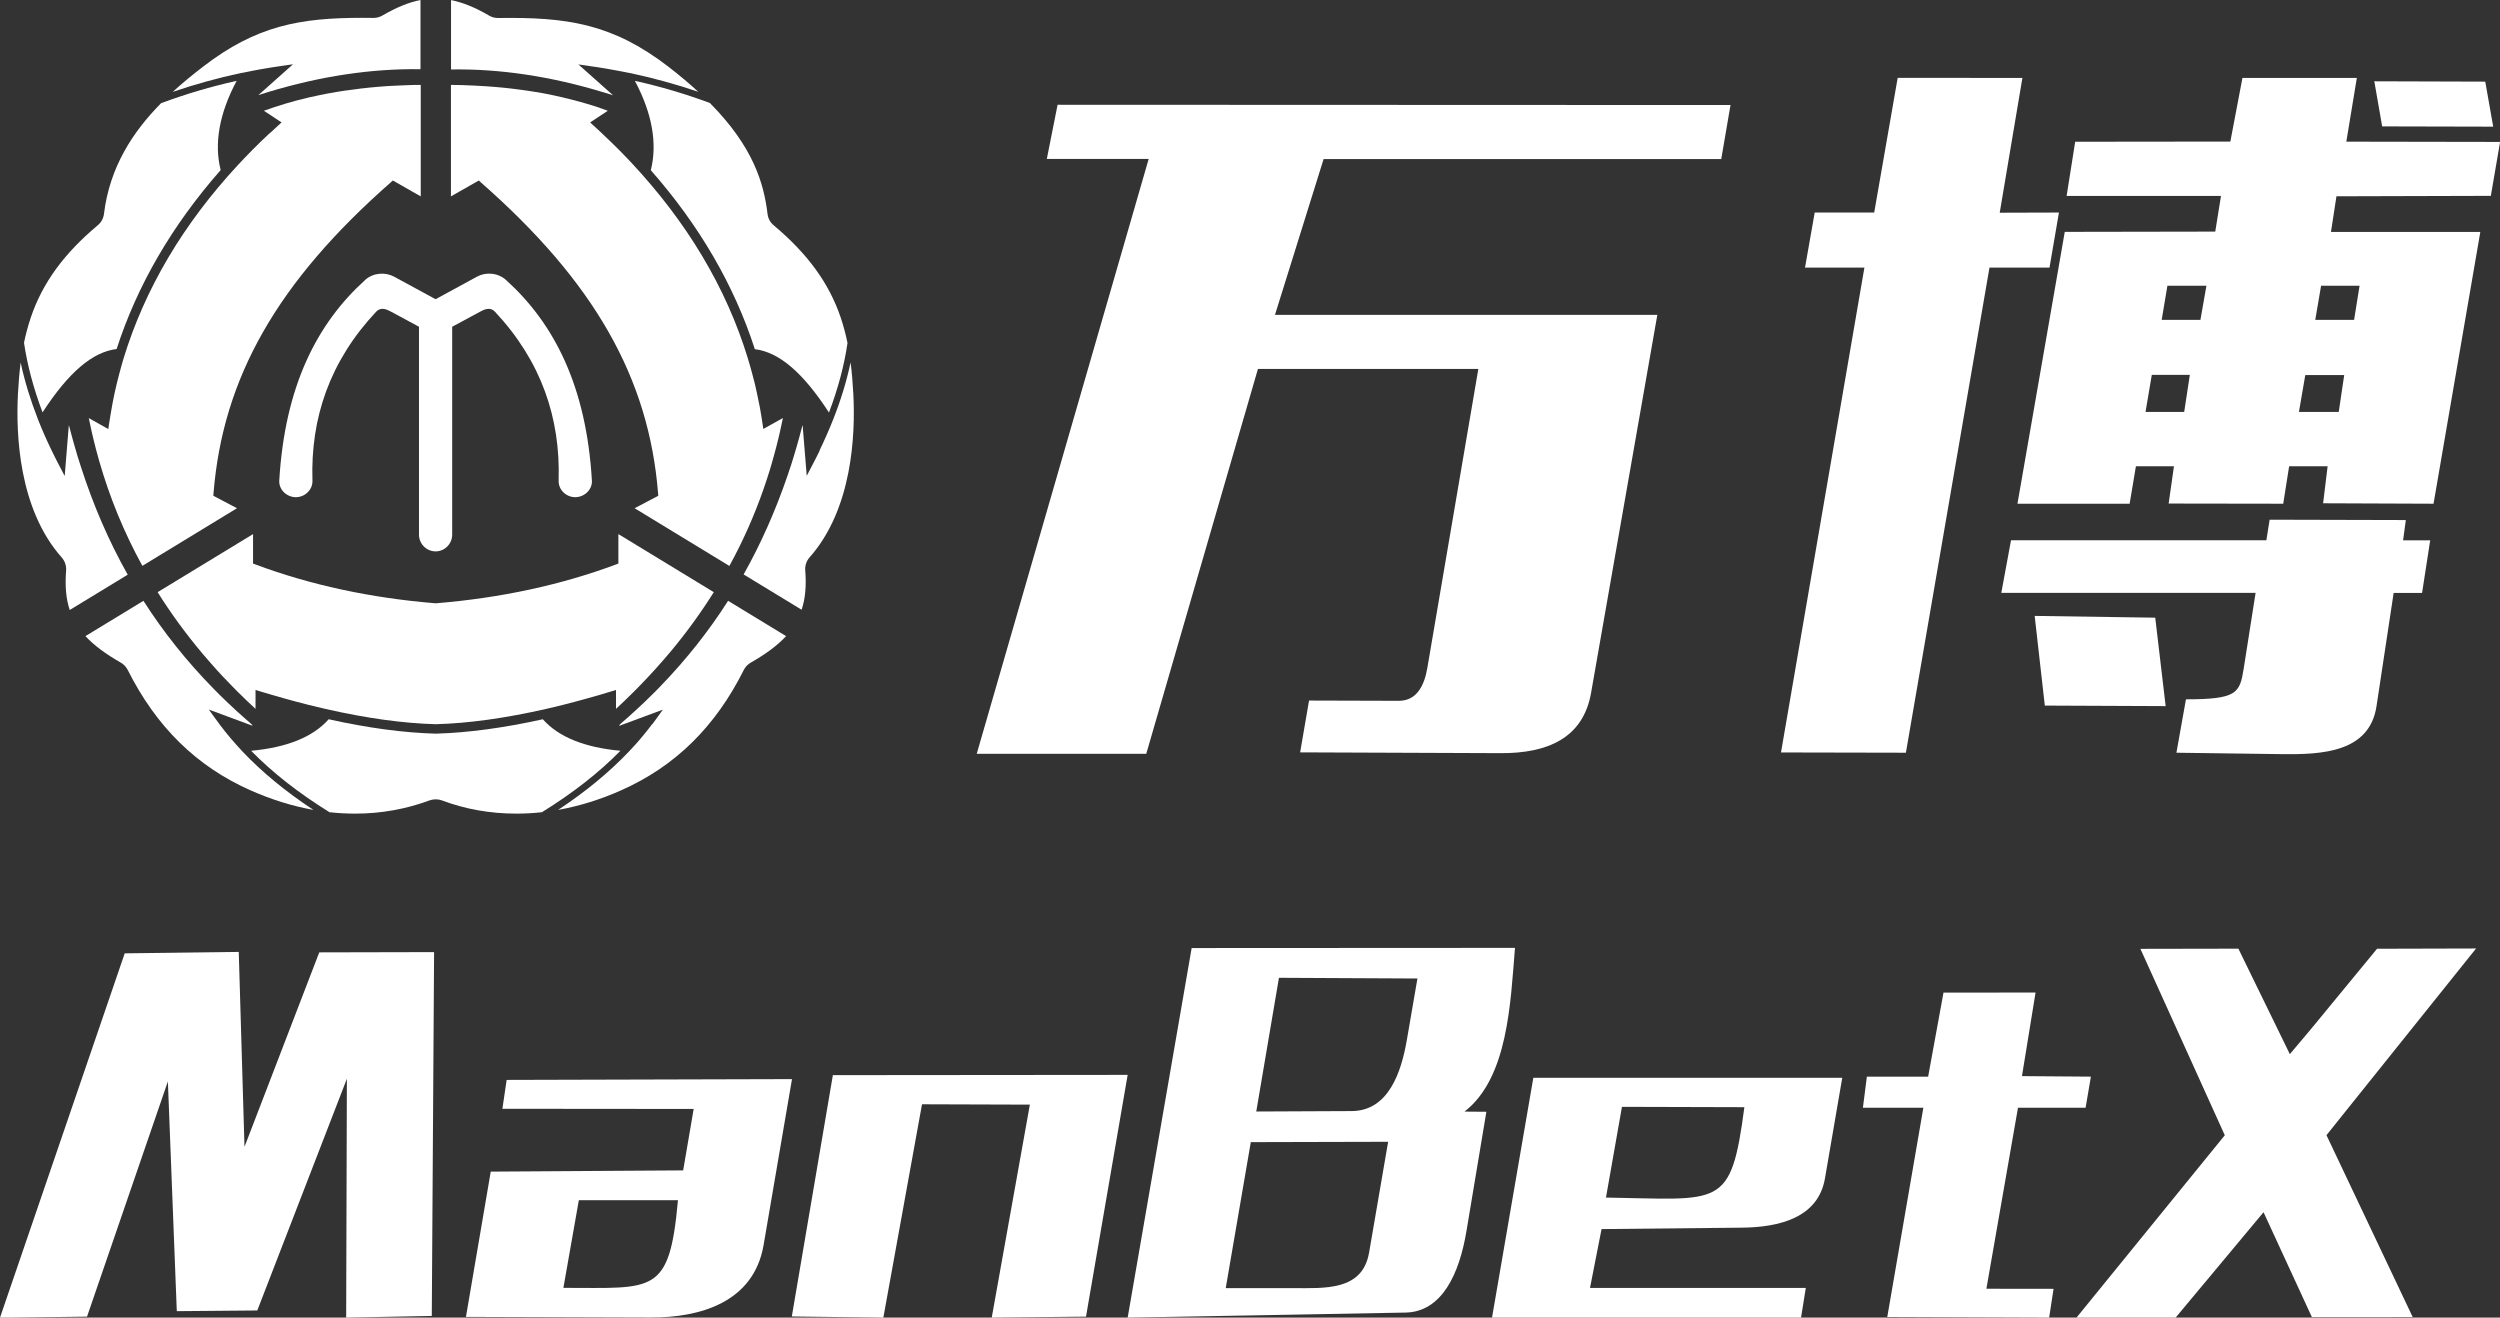
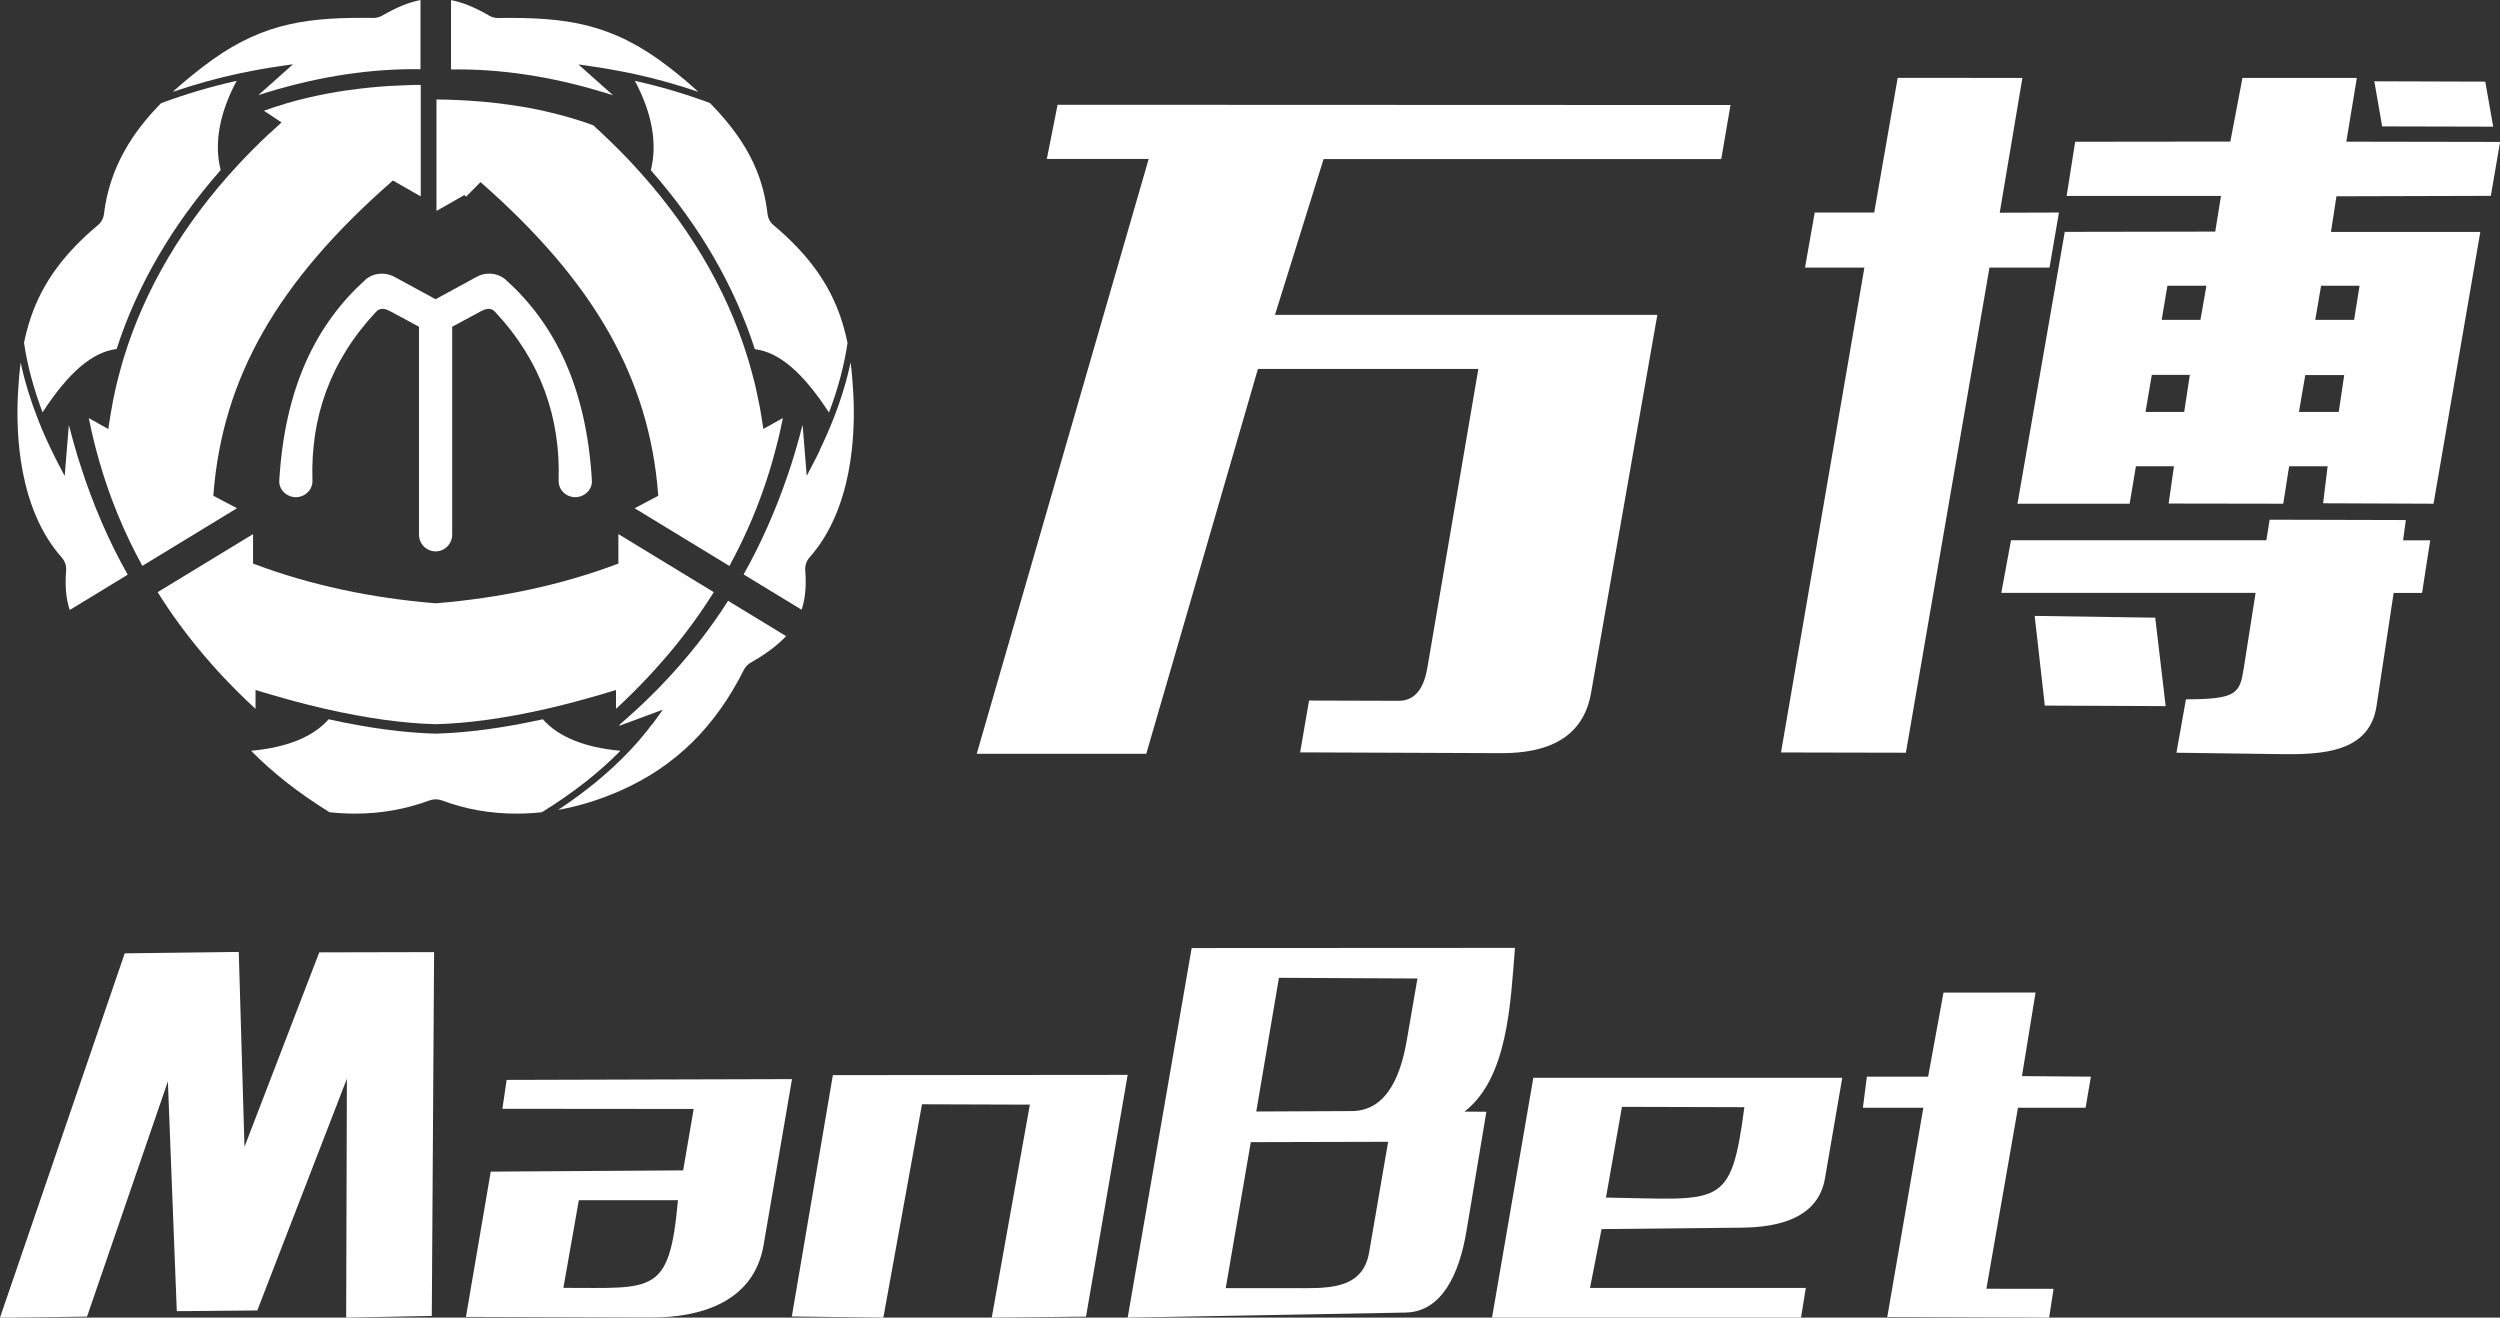
<svg xmlns="http://www.w3.org/2000/svg" id="uuid-77ee13aa-a76f-4a4f-88e8-8a29aef09f77" data-name="Layer 2" width="283.24" height="149.28" viewBox="0 0 283.24 149.28">
  <rect x="0" y="0" width="283.24" height="149.28" fill="#333333" stroke="none" />
  <defs>
    <style> .uuid-26efa910-3a4e-4b07-9b06-27ee6ca9d9a7 { fill: #fff; } </style>
  </defs>
  <g id="uuid-7a94e57e-946e-41bc-99a3-9c380e960d9f" data-name="Layer 1">
    <g>
      <path class="uuid-26efa910-3a4e-4b07-9b06-27ee6ca9d9a7" d="M129.87,85.39l12.65-43.59h24.97s-5.78,33.88-5.78,33.88c-.32,1.88-1.14,3.72-3.22,3.72l-10.18-.03-1.01,5.87,22.75.09c5.2.02,9.3-1.65,10.21-6.82l7.51-42.84h-43.32s5.51-17.65,5.51-17.65h45.05s1.05-6.12,1.05-6.12l-76.24-.03-1.22,6.14h11.54s-19.48,67.39-19.48,67.39h19.2Z" />
      <polygon class="uuid-26efa910-3a4e-4b07-9b06-27ee6ca9d9a7" points="27.7 129.93 27.05 107.85 14.13 108.01 0 149.28 1.28 149.28 9.86 149.17 19.02 122.52 20.03 148.55 29.15 148.47 39.3 122.22 39.22 149.28 48.92 149.09 49.18 107.87 36.17 107.9 27.7 129.93" />
      <polygon class="uuid-26efa910-3a4e-4b07-9b06-27ee6ca9d9a7" points="231.67 79.94 245.36 80 244.18 69.98 230.52 69.78 231.67 79.94" />
      <polygon class="uuid-26efa910-3a4e-4b07-9b06-27ee6ca9d9a7" points="282.47 14.35 281.57 9.25 269 9.21 269.89 14.32 282.47 14.35" />
      <polygon class="uuid-26efa910-3a4e-4b07-9b06-27ee6ca9d9a7" points="215.93 85.28 225.4 30.32 232.2 30.32 233.27 24.08 226.56 24.1 229.13 8.83 215 8.82 212.34 24.08 205.6 24.08 204.5 30.32 211.23 30.32 201.78 85.25 215.93 85.28" />
      <path class="uuid-26efa910-3a4e-4b07-9b06-27ee6ca9d9a7" d="M257.14,58.88l-.37,2.33h-28.93l-1.1,5.96h28.81l-1.35,8.59c-.44,2.78-.77,3.47-6.54,3.47l-1.08,6.05,11.93.16c4.58.06,9.95-.2,10.74-5.44l1.94-12.82h3.22l.92-5.96h-3.07l.31-2.3-15.43-.04Z" />
      <path class="uuid-26efa910-3a4e-4b07-9b06-27ee6ca9d9a7" d="M169.03,149.28h35.02s.54-3.36.54-3.36h-24.45s1.31-6.67,1.31-6.67l15.88-.16c4.22-.04,8.66-1.1,9.43-5.58l1.96-11.4h-35s-4.68,27.17-4.68,27.17ZM183.77,125.4l13.86.04c-1.53,11.58-2.6,10.44-15.68,10.24l1.81-10.28Z" />
      <path class="uuid-26efa910-3a4e-4b07-9b06-27ee6ca9d9a7" d="M282.2,22.2l1.05-6.12-17.42-.03,1.19-7.22h-12.96s-1.37,7.21-1.37,7.21l-17.58.02-.97,6.14h17.49s-.65,4.04-.65,4.04l-17.05.03-5.36,30.8h12.71s.71-4.24.71-4.24h4.31l-.6,4.22,12.98.02.67-4.24h4.36l-.51,4.19,12.51.05,5.3-30.79h-16.92s.62-4.04.62-4.04l17.51-.05ZM247.45,46.67h-4.37l.71-4.2h4.31s-.64,4.2-.64,4.2ZM249.3,36.24h-4.39l.65-3.87h4.42l-.68,3.87ZM264.97,46.67h-4.51l.72-4.18h4.41l-.62,4.18ZM267.33,32.37l-.62,3.87h-4.4l.66-3.87h4.37Z" />
-       <polygon class="uuid-26efa910-3a4e-4b07-9b06-27ee6ca9d9a7" points="269.31 107.49 261.89 116.51 259.43 119.43 253.6 107.48 242.5 107.5 252.06 128.62 235.26 149.28 246.49 149.28 256.45 137.34 261.93 149.23 273.35 149.22 263.58 128.61 280.53 107.46 269.31 107.49" />
      <polygon class="uuid-26efa910-3a4e-4b07-9b06-27ee6ca9d9a7" points="228.63 125.5 236.29 125.5 236.89 121.98 229.08 121.92 230.62 112.45 220.19 112.46 218.45 121.98 211.51 121.98 211.06 125.5 217.91 125.5 213.82 149.21 213.82 149.21 232.16 149.28 232.66 146.02 225.05 146.01 228.63 125.5" />
      <path class="uuid-26efa910-3a4e-4b07-9b06-27ee6ca9d9a7" d="M171.63,107.39l-36.62.02-7.25,41.87,31.48-.57c4.14-.08,6.11-4.42,6.91-9.27l2.25-13.48-2.48-.02c4.93-3.81,5.21-12.31,5.72-18.54M155.11,141.92c-.75,4.35-5.02,4.02-8.65,4.02h-7.59s2.84-16.54,2.84-16.54l15.56-.04-2.16,12.57ZM159.39,117.82c-.62,3.62-2.07,8.04-6.24,8.06l-10.82.05,2.57-15.15,15.69.08-1.2,6.96Z" />
      <path class="uuid-26efa910-3a4e-4b07-9b06-27ee6ca9d9a7" d="M57.4,122.36l-.48,3.26,21.67.02-1.19,6.96-21.8.14-2.81,16.46,20.92.07c5.67.02,11.65-1.75,12.79-8.14l3.23-18.87-32.34.09ZM63.83,145.91l1.75-9.93h11.23c-.97,10.79-2.74,9.92-12.98,9.93" />
      <polygon class="uuid-26efa910-3a4e-4b07-9b06-27ee6ca9d9a7" points="94.36 121.81 89.71 149.15 100.08 149.28 104.46 125.11 116.68 125.15 112.36 149.28 123.04 149.17 127.76 121.78 94.36 121.81" />
      <path class="uuid-26efa910-3a4e-4b07-9b06-27ee6ca9d9a7" d="M7.49,64.64c-.13,1.73-.02,3.18.41,4.47l6.57-4c-2.15-3.81-3.92-7.91-5.33-12.31-.12-.37-.23-.73-.35-1.1-.14-.47-.28-.93-.41-1.41-.08-.28-.15-.55-.23-.83-.11-.38-.2-.75-.3-1.13-.01-.06-.03-.11-.04-.13,0,.02-.01.04-.02.07l-.46,5.66-.6-1.15c-.15-.29-.29-.57-.44-.85-.14-.28-.28-.55-.41-.83-.16-.32-.31-.63-.45-.95-.12-.25-.23-.5-.34-.75-.12-.28-.24-.56-.36-.83-.12-.29-.24-.57-.35-.86l-.07-.18h0c-.86-2.2-1.52-4.34-1.97-6.46-.14,1.1-.24,2.28-.31,3.59-.23,4.56.09,13.02,4.97,18.51.35.4.53.93.49,1.46" />
      <path class="uuid-26efa910-3a4e-4b07-9b06-27ee6ca9d9a7" d="M13.21,39.55c2.33-7.22,6.29-14.03,11.79-20.28-.76-3.03-.15-6.42,1.81-10.11-2.93.65-5.76,1.49-8.56,2.53-3.2,3.24-5.83,7.25-6.47,12.54-.06.5-.31.96-.69,1.28-3.86,3.23-6.27,6.55-7.59,10.43-.31.92-.57,1.87-.78,2.89.38,2.59,1.09,5.2,2.1,7.89,2.95-4.54,5.65-6.84,8.4-7.18" />
-       <path class="uuid-26efa910-3a4e-4b07-9b06-27ee6ca9d9a7" d="M28.62,82.22s-.02-.03-.04-.06c-.03-.04-.07-.1-.15-.17-.3-.26-.6-.52-.89-.78-.26-.23-.53-.47-.78-.7-.32-.29-.64-.59-.95-.89-.28-.27-.56-.54-.84-.81-.28-.28-.55-.55-.82-.83-3-3.06-5.63-6.36-7.9-9.91l-6.57,4c.97,1.05,2.29,2.02,4,3,.34.19.61.48.79.83,3.25,6.47,7.8,10.93,13.91,13.64,2.37,1.05,4.75,1.79,7.13,2.22-3.14-2.07-5.8-4.26-8.04-6.62h0l-.12-.13c-.2-.21-.39-.42-.58-.64-.21-.24-.43-.48-.64-.73-.21-.24-.41-.49-.61-.74-.2-.25-.4-.5-.58-.75-.19-.25-.38-.51-.56-.76l-.72-1,4.94,1.83s.02,0,.03,0" />
      <path class="uuid-26efa910-3a4e-4b07-9b06-27ee6ca9d9a7" d="M27.29,8.28l.17-.03c.05-.01.11-.02.16-.03.08-.02.17-.04.25-.05.23-.05.46-.09.69-.14.26-.05.52-.1.78-.15.27-.05.54-.1.82-.14.24-.04.48-.08.73-.12.35-.06.71-.11,1.07-.16l1.24-.18-3.92,3.49s-.01,0-.02.01c.36-.12.72-.23,1.08-.34,5.94-1.81,11.76-2.68,17.3-2.6V0c-1.32.26-2.73.84-4.32,1.76-.31.18-.65.27-1,.27-.46,0-.88-.01-1.3-.01-7.02,0-11.97.88-18.01,5.53-1.15.89-2.32,1.83-3.44,2.86,2.52-.86,5.08-1.57,7.71-2.13h0Z" />
      <path class="uuid-26efa910-3a4e-4b07-9b06-27ee6ca9d9a7" d="M30.51,15.13c-.32.3-.64.6-.95.9-.02.02-.04.04-.05.05-.32.31-.63.62-.94.93-.01,0-.02.02-.03.03-.3.31-.6.61-.9.93-.22.23-.44.46-.65.69-6.24,6.72-10.58,14.07-12.99,21.95-.08.27-.16.53-.23.8-.08.28-.16.56-.23.84-.09.34-.18.67-.26,1.01-.03.09-.05.19-.07.29-.07.29-.14.58-.2.87-.03.09-.05.19-.06.28-.05.23-.1.46-.14.69-.03.16-.06.32-.09.47-.07.34-.13.68-.18,1.03-.07.39-.13.78-.19,1.18l-.08.54-2.21-1.24c.1.52.21,1.03.33,1.54.06.27.12.54.19.81.09.39.19.78.29,1.16.12.45.24.9.37,1.35,1.19,4.15,2.82,8.11,4.89,11.88l10.72-6.53-2.68-1.41.02-.25c1.04-13.1,7.24-23.99,20.12-35.29l.2-.18,3.16,1.8v-12.63c-.42,0-.83,0-1.24.02-.41.01-.82.03-1.23.05-.34.01-.69.03-1.03.05-.12,0-.24.02-.36.02-.34.02-.69.05-1.03.08-.33.02-.66.05-.98.09l-.43.05c-.31.03-.61.06-.92.11-.37.04-.75.09-1.12.15-.02,0-.04,0-.06,0-.37.05-.73.11-1.09.17-.36.06-.72.12-1.07.19-.05,0-.11.02-.16.03-.3.05-.6.11-.89.18-.09.02-.18.04-.27.06-.28.06-.55.12-.83.18-1.77.41-3.46.92-5.06,1.5l2,1.32-.36.33c-.34.31-.67.62-1.01.93" />
      <path class="uuid-26efa910-3a4e-4b07-9b06-27ee6ca9d9a7" d="M61.4,92.02c3.5-2.17,6.45-4.47,8.89-6.96-4.06-.37-7.01-1.56-8.79-3.57-4.43.98-8.5,1.53-12.1,1.63h-.06c-3.6-.1-7.67-.64-12.1-1.63-1.78,2.01-4.73,3.2-8.79,3.57,2.44,2.49,5.38,4.79,8.88,6.96.98.11,1.95.16,2.92.16,2.92,0,5.75-.51,8.42-1.5.22-.08.46-.12.7-.12s.47.04.69.12c2.66,1,5.49,1.5,8.42,1.5.97,0,1.95-.05,2.92-.16" />
      <path class="uuid-26efa910-3a4e-4b07-9b06-27ee6ca9d9a7" d="M71.72,78.46c.27-.26.53-.53.79-.8.29-.3.58-.6.86-.9,0,0,0,0,0,0,.28-.3.56-.61.84-.91.32-.35.63-.7.93-1.05.27-.31.54-.62.8-.93,1.82-2.18,3.46-4.44,4.93-6.78l-10.81-6.58v3.34l-.24.09c-6.23,2.33-13.1,3.81-20.43,4.41h-.03s-.03,0-.03,0c-7.33-.6-14.2-2.08-20.42-4.41l-.24-.09v-3.34l-10.81,6.58c1.49,2.39,3.17,4.68,5.03,6.9.26.31.53.63.8.93.3.35.62.7.93,1.05.2.22.4.44.61.66.35.37.71.75,1.07,1.11.2.2.4.41.6.61.66.66,1.35,1.32,2.05,1.96v-2.14l.49.15c.47.15.94.29,1.41.42.45.13.9.26,1.34.38.11.03.21.06.32.09.37.1.73.2,1.1.3.45.12.9.23,1.35.35.34.08.67.17.99.24.33.08.66.15.98.23,4.57,1.04,8.73,1.62,12.44,1.72,3.71-.1,7.87-.68,12.44-1.72.32-.08.65-.15.98-.23.33-.08.66-.16.99-.24.45-.11.89-.23,1.35-.35.37-.09.73-.2,1.1-.3.11-.03.21-.06.32-.09.45-.12.89-.25,1.34-.38.47-.14.94-.28,1.41-.42l.49-.15v2.14c.66-.61,1.3-1.22,1.93-1.85" />
      <path class="uuid-26efa910-3a4e-4b07-9b06-27ee6ca9d9a7" d="M73.88,82.05c-.07.09-.13.18-.2.26-.15.2-.31.39-.46.59-.2.24-.4.49-.61.74-.23.28-.47.55-.71.81-.17.18-.34.37-.51.55l-.12.13h0c-2.24,2.36-4.9,4.55-8.04,6.63,2.38-.43,4.77-1.16,7.14-2.22,6.11-2.71,10.66-7.17,13.9-13.64.18-.35.45-.64.79-.83,1.72-.98,3.03-1.95,4-3l-6.57-4c-2.2,3.45-4.74,6.65-7.62,9.63-.19.2-.38.4-.58.6-.45.45-.9.89-1.36,1.33-.28.27-.57.54-.86.8-.29.27-.58.53-.87.79-.29.26-.59.52-.89.78-.12.11-.16.2-.17.23,0,0,.01,0,.02,0l4.94-1.83-.72,1c-.16.22-.32.44-.48.66" />
      <path class="uuid-26efa910-3a4e-4b07-9b06-27ee6ca9d9a7" d="M92.86,51.07c-.14.28-.28.56-.42.84-.14.28-.29.57-.44.85l-.6,1.15-.46-5.66s0-.05-.01-.07c-.02.03-.03.07-.05.14-.2.78-.41,1.55-.63,2.31-.1.35-.2.7-.31,1.05-.11.34-.21.69-.32,1.03-.02.06-.04.12-.06.17-.11.33-.22.66-.33.99-1.36,3.98-3.02,7.73-4.98,11.21h0s6.57,4,6.57,4c.43-1.29.55-2.74.41-4.47-.04-.53.14-1.06.49-1.46,4.87-5.49,5.2-13.95,4.96-18.51-.07-1.31-.17-2.49-.31-3.58-.45,2.12-1.1,4.26-1.97,6.45-.46,1.17-.98,2.35-1.56,3.55" />
      <path class="uuid-26efa910-3a4e-4b07-9b06-27ee6ca9d9a7" d="M41.36,31.73c-5.45,4.93-9.09,12.03-9.72,22.72-.06,1.03.85,1.88,1.88,1.88s1.92-.85,1.88-1.88c-.23-7.06,1.95-13.52,7.22-19.14.52-.55,1.17-.28,1.68,0l3.17,1.71v23.56c0,1.04.85,1.89,1.88,1.89s1.88-.85,1.88-1.89v-23.56l3.17-1.71c.51-.28,1.16-.55,1.67,0,5.27,5.62,7.44,12.08,7.22,19.14-.03,1.04.85,1.88,1.88,1.88s1.95-.85,1.89-1.88c-.63-10.69-4.27-17.79-9.72-22.72-.95-.86-2.32-.92-3.29-.39l-4.7,2.56-4.71-2.56c-.97-.52-2.34-.47-3.29.39" />
      <path class="uuid-26efa910-3a4e-4b07-9b06-27ee6ca9d9a7" d="M68.39,10.46c.36.11.72.22,1.08.34,0,0,0,0-.02-.01l-3.92-3.49,1.24.18c.38.05.77.11,1.15.17.34.05.67.11,1.01.17.74.13,1.47.26,2.19.41.05,0,.11.02.16.03l.17.03h0c2.62.56,5.15,1.26,7.66,2.11-1-.92-2.12-1.87-3.38-2.84-6.4-4.93-11.59-5.63-19.29-5.52-.38,0-.72-.09-1.02-.27-1.59-.93-3-1.5-4.32-1.76v7.86c5.54-.09,11.35.78,17.3,2.6" />
      <path class="uuid-26efa910-3a4e-4b07-9b06-27ee6ca9d9a7" d="M73.73,19.28h0c5.5,6.25,9.46,13.06,11.79,20.28,2.75.34,5.45,2.64,8.4,7.18,1.02-2.68,1.72-5.3,2.1-7.88-.21-1.03-.47-1.99-.78-2.91-1.32-3.88-3.74-7.2-7.59-10.43-.39-.32-.63-.78-.69-1.28-.42-3.47-1.6-7.58-6.53-12.57-2.78-1.03-5.59-1.87-8.5-2.51,1.96,3.69,2.56,7.09,1.81,10.11" />
-       <path class="uuid-26efa910-3a4e-4b07-9b06-27ee6ca9d9a7" d="M54.44,20.63c12.88,11.3,19.08,22.18,20.12,35.29l.02.25-2.68,1.41,10.72,6.53h.02c1.52-2.77,2.81-5.67,3.86-8.68.26-.75.51-1.5.74-2.26.08-.25.15-.5.22-.75.06-.19.11-.38.16-.57.2-.71.39-1.42.56-2.14.06-.27.13-.54.19-.81.12-.51.23-1.03.33-1.54l-2.22,1.24-.08-.54c-.05-.34-.1-.68-.16-1.03-.05-.27-.09-.54-.14-.81-.02-.1-.03-.2-.06-.31-.03-.15-.05-.29-.09-.43-.06-.31-.12-.62-.19-.93-.07-.31-.14-.63-.21-.94-.03-.15-.07-.3-.11-.44-.08-.31-.15-.61-.24-.92-.08-.29-.15-.57-.24-.86s-.17-.57-.25-.85c-2.44-7.95-6.86-15.35-13.19-22.12-.2-.22-.41-.43-.62-.65-.23-.24-.47-.49-.71-.73-.26-.27-.53-.53-.8-.79-.18-.18-.37-.37-.56-.54-.07-.06-.14-.13-.2-.19-.21-.21-.43-.41-.65-.62-.25-.24-.51-.47-.76-.7l-.36-.33,2-1.32c-1.02-.38-2.08-.72-3.17-1.02-.32-.09-.65-.18-.98-.26-.46-.12-.93-.23-1.41-.34-.23-.05-.46-.1-.69-.15-.35-.08-.7-.14-1.05-.21-.33-.06-.66-.12-1-.17-.3-.05-.61-.1-.91-.14-.12-.02-.24-.04-.36-.05-.27-.04-.55-.08-.83-.11-.08-.01-.15-.02-.23-.03-.26-.03-.51-.06-.77-.09-.2-.02-.4-.05-.6-.06-.29-.03-.58-.05-.88-.08,0,0-.02,0-.03,0-.31-.03-.63-.05-.95-.07-.17-.01-.34-.02-.51-.03-.3-.02-.6-.03-.9-.05h-.05c-.4-.02-.81-.03-1.21-.05-.41-.01-.83-.02-1.24-.02v12.63l3.16-1.8.2.18Z" />
+       <path class="uuid-26efa910-3a4e-4b07-9b06-27ee6ca9d9a7" d="M54.44,20.63c12.88,11.3,19.08,22.18,20.12,35.29l.02.25-2.68,1.41,10.72,6.53h.02c1.52-2.77,2.81-5.67,3.86-8.68.26-.75.51-1.5.74-2.26.08-.25.15-.5.22-.75.06-.19.11-.38.16-.57.2-.71.39-1.42.56-2.14.06-.27.13-.54.19-.81.12-.51.23-1.03.33-1.54l-2.22,1.24-.08-.54c-.05-.34-.1-.68-.16-1.03-.05-.27-.09-.54-.14-.81-.02-.1-.03-.2-.06-.31-.03-.15-.05-.29-.09-.43-.06-.31-.12-.62-.19-.93-.07-.31-.14-.63-.21-.94-.03-.15-.07-.3-.11-.44-.08-.31-.15-.61-.24-.92-.08-.29-.15-.57-.24-.86s-.17-.57-.25-.85c-2.44-7.95-6.86-15.35-13.19-22.12-.2-.22-.41-.43-.62-.65-.23-.24-.47-.49-.71-.73-.26-.27-.53-.53-.8-.79-.18-.18-.37-.37-.56-.54-.07-.06-.14-.13-.2-.19-.21-.21-.43-.41-.65-.62-.25-.24-.51-.47-.76-.7c-1.02-.38-2.08-.72-3.17-1.02-.32-.09-.65-.18-.98-.26-.46-.12-.93-.23-1.41-.34-.23-.05-.46-.1-.69-.15-.35-.08-.7-.14-1.05-.21-.33-.06-.66-.12-1-.17-.3-.05-.61-.1-.91-.14-.12-.02-.24-.04-.36-.05-.27-.04-.55-.08-.83-.11-.08-.01-.15-.02-.23-.03-.26-.03-.51-.06-.77-.09-.2-.02-.4-.05-.6-.06-.29-.03-.58-.05-.88-.08,0,0-.02,0-.03,0-.31-.03-.63-.05-.95-.07-.17-.01-.34-.02-.51-.03-.3-.02-.6-.03-.9-.05h-.05c-.4-.02-.81-.03-1.21-.05-.41-.01-.83-.02-1.24-.02v12.63l3.16-1.8.2.18Z" />
    </g>
  </g>
</svg>